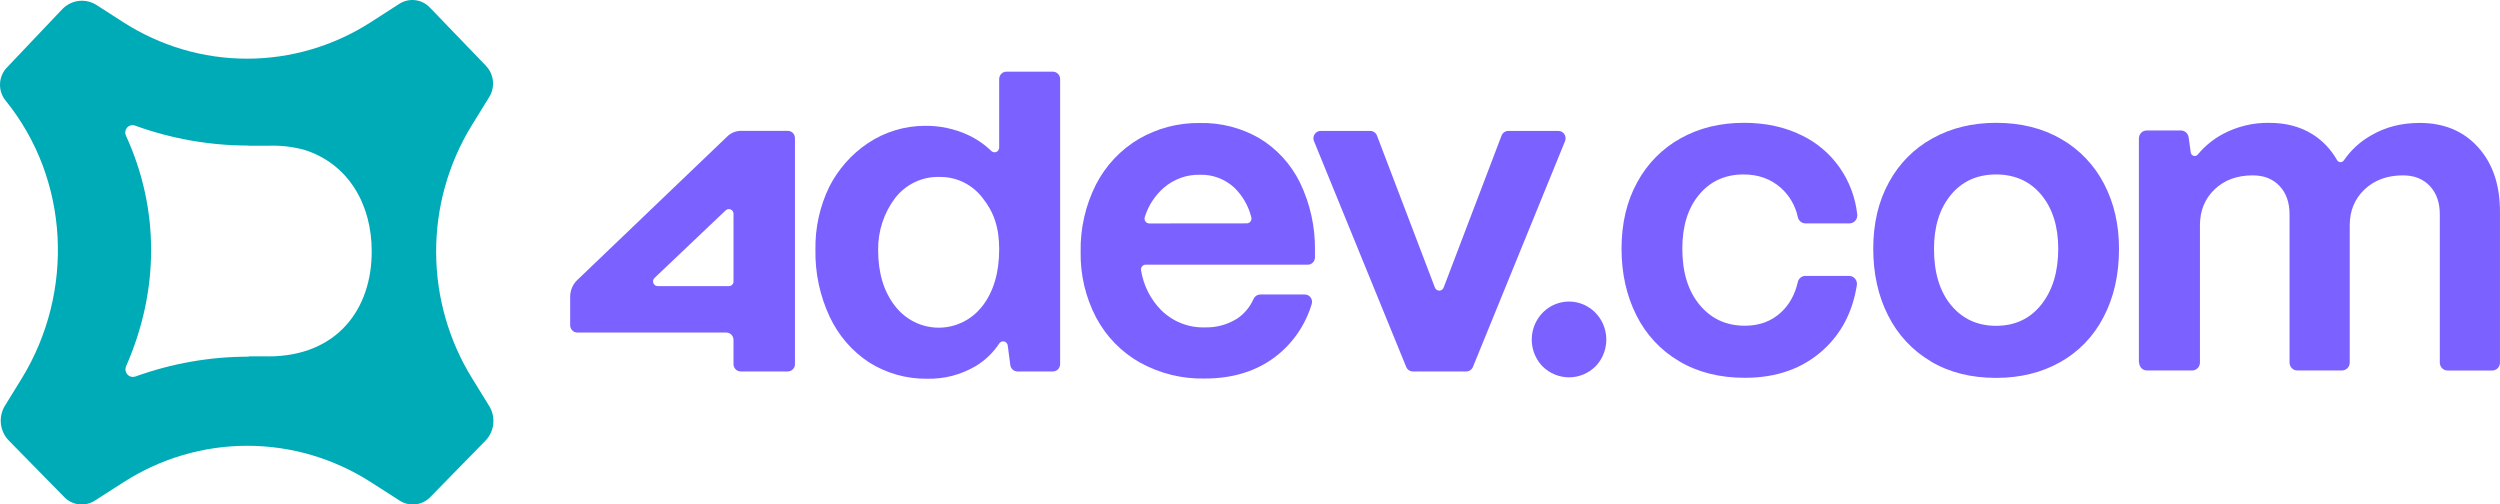
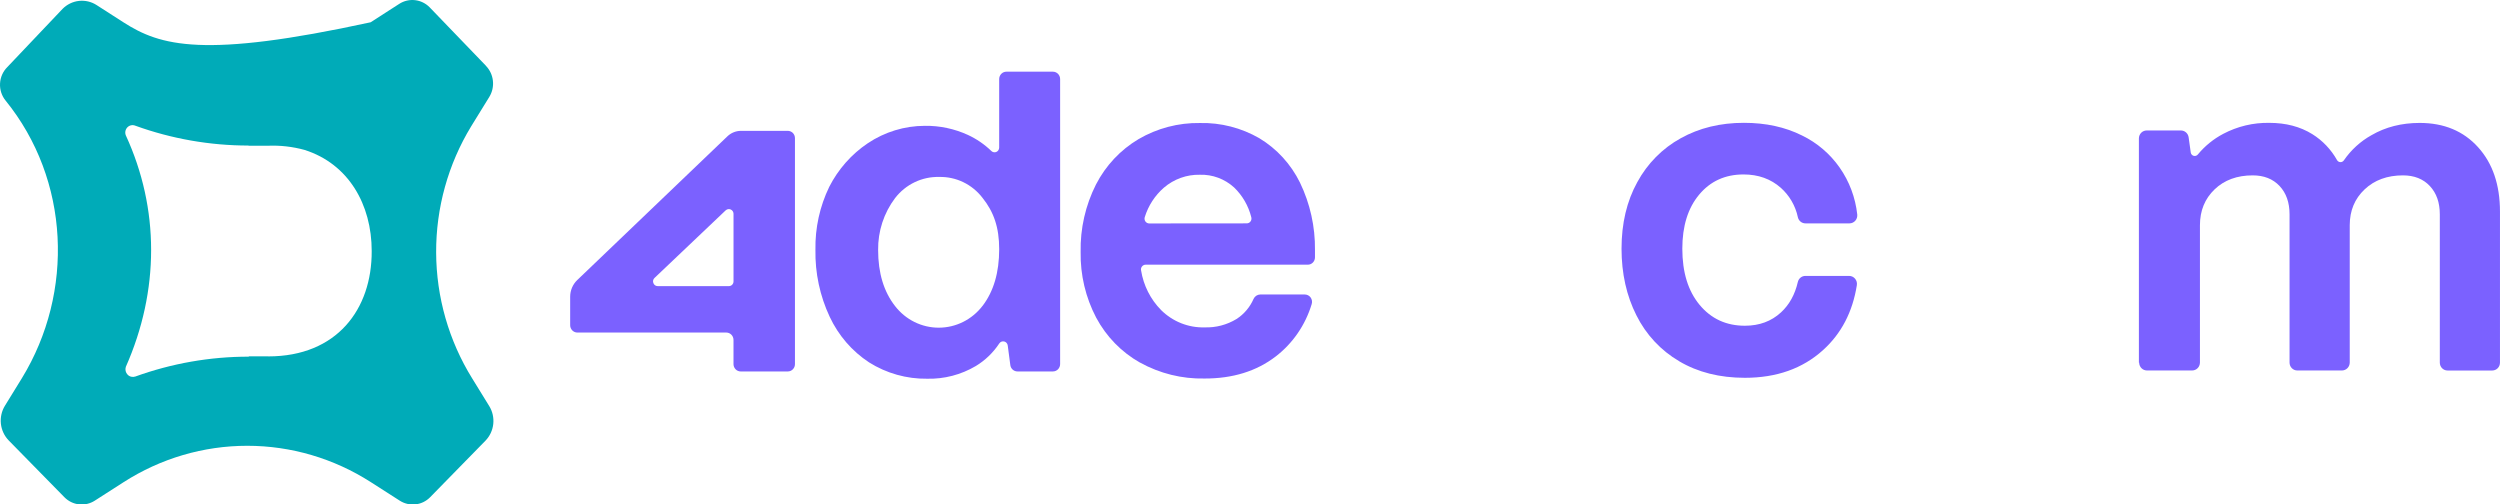
<svg xmlns="http://www.w3.org/2000/svg" width="223" height="45" viewBox="0 0 223 45" fill="none">
  <g clip-path="url(#clip0_19330_3096)">
-     <path d="M43.338 5.859L38.326 0.654C37.975 0.296 37.516 0.07 37.024 0.014C36.531 -0.042 36.035 0.074 35.615 0.344L33.062 1.987C29.759 4.108 25.936 5.233 22.034 5.234C18.132 5.234 14.309 4.108 11.006 1.987L8.617 0.452C8.147 0.15 7.591 0.019 7.04 0.081C6.488 0.143 5.973 0.395 5.579 0.794L0.647 5.99C0.262 6.375 0.033 6.893 0.003 7.442C-0.026 7.991 0.146 8.532 0.487 8.957C6.241 16.043 6.632 26.075 1.963 33.718L0.443 36.187C0.147 36.666 0.019 37.233 0.079 37.797C0.14 38.36 0.386 38.885 0.777 39.287L5.743 44.35C6.094 44.708 6.553 44.933 7.045 44.989C7.537 45.045 8.034 44.929 8.453 44.66L11.026 43.009C14.33 40.889 18.152 39.764 22.054 39.764C25.956 39.764 29.779 40.889 33.082 43.009L35.659 44.66C36.079 44.929 36.575 45.045 37.068 44.989C37.56 44.933 38.019 44.708 38.37 44.35L43.304 39.308C43.693 38.907 43.938 38.385 43.999 37.824C44.06 37.264 43.933 36.698 43.639 36.221L42.12 33.756C40.035 30.396 38.92 26.504 38.904 22.526C38.888 18.549 39.971 14.647 42.028 11.27L43.649 8.64C43.911 8.21 44.024 7.702 43.967 7.198C43.911 6.694 43.689 6.225 43.338 5.866M23.926 31.786H22.191V31.814C18.743 31.812 15.32 32.412 12.07 33.587C11.952 33.627 11.825 33.633 11.704 33.604C11.583 33.576 11.472 33.513 11.385 33.422C11.297 33.333 11.235 33.22 11.206 33.096C11.178 32.973 11.184 32.844 11.223 32.724C14.232 25.922 14.232 18.612 11.223 12.075C11.175 11.954 11.163 11.822 11.187 11.693C11.213 11.566 11.275 11.449 11.364 11.357C11.455 11.264 11.57 11.201 11.696 11.176C11.821 11.15 11.951 11.163 12.07 11.212C15.313 12.384 18.727 12.983 22.168 12.983V13H23.902C25.004 12.955 26.106 13.081 27.171 13.374C31.097 14.624 33.156 18.25 33.156 22.391C33.18 27.582 30.054 31.791 23.926 31.791" fill="#00ABB8" />
+     <path d="M43.338 5.859L38.326 0.654C37.975 0.296 37.516 0.07 37.024 0.014C36.531 -0.042 36.035 0.074 35.615 0.344L33.062 1.987C18.132 5.234 14.309 4.108 11.006 1.987L8.617 0.452C8.147 0.15 7.591 0.019 7.04 0.081C6.488 0.143 5.973 0.395 5.579 0.794L0.647 5.99C0.262 6.375 0.033 6.893 0.003 7.442C-0.026 7.991 0.146 8.532 0.487 8.957C6.241 16.043 6.632 26.075 1.963 33.718L0.443 36.187C0.147 36.666 0.019 37.233 0.079 37.797C0.14 38.36 0.386 38.885 0.777 39.287L5.743 44.35C6.094 44.708 6.553 44.933 7.045 44.989C7.537 45.045 8.034 44.929 8.453 44.66L11.026 43.009C14.33 40.889 18.152 39.764 22.054 39.764C25.956 39.764 29.779 40.889 33.082 43.009L35.659 44.66C36.079 44.929 36.575 45.045 37.068 44.989C37.56 44.933 38.019 44.708 38.37 44.35L43.304 39.308C43.693 38.907 43.938 38.385 43.999 37.824C44.06 37.264 43.933 36.698 43.639 36.221L42.12 33.756C40.035 30.396 38.92 26.504 38.904 22.526C38.888 18.549 39.971 14.647 42.028 11.27L43.649 8.64C43.911 8.21 44.024 7.702 43.967 7.198C43.911 6.694 43.689 6.225 43.338 5.866M23.926 31.786H22.191V31.814C18.743 31.812 15.32 32.412 12.07 33.587C11.952 33.627 11.825 33.633 11.704 33.604C11.583 33.576 11.472 33.513 11.385 33.422C11.297 33.333 11.235 33.22 11.206 33.096C11.178 32.973 11.184 32.844 11.223 32.724C14.232 25.922 14.232 18.612 11.223 12.075C11.175 11.954 11.163 11.822 11.187 11.693C11.213 11.566 11.275 11.449 11.364 11.357C11.455 11.264 11.57 11.201 11.696 11.176C11.821 11.15 11.951 11.163 12.07 11.212C15.313 12.384 18.727 12.983 22.168 12.983V13H23.902C25.004 12.955 26.106 13.081 27.171 13.374C31.097 14.624 33.156 18.25 33.156 22.391C33.18 27.582 30.054 31.791 23.926 31.791" fill="#00ABB8" />
    <path fill-rule="evenodd" clip-rule="evenodd" d="M74.008 28.255C74.785 29.918 76.001 31.327 77.52 32.324C79.075 33.302 80.872 33.807 82.699 33.782C84.221 33.82 85.725 33.428 87.043 32.649C87.878 32.145 88.592 31.457 89.134 30.636C89.181 30.565 89.248 30.51 89.326 30.477C89.405 30.446 89.49 30.44 89.572 30.459C89.655 30.478 89.729 30.523 89.786 30.587C89.843 30.651 89.879 30.731 89.89 30.817L90.121 32.572C90.143 32.729 90.22 32.872 90.337 32.975C90.455 33.078 90.605 33.134 90.76 33.133H93.921C94.091 33.133 94.254 33.064 94.374 32.941C94.495 32.818 94.562 32.652 94.563 32.478V7.05C94.562 6.876 94.495 6.71 94.375 6.587C94.255 6.465 94.092 6.395 93.922 6.395H89.769C89.599 6.395 89.436 6.464 89.315 6.587C89.195 6.71 89.127 6.876 89.127 7.05V13.157C89.128 13.241 89.105 13.322 89.06 13.392C89.027 13.444 88.983 13.488 88.932 13.521C88.88 13.554 88.822 13.575 88.762 13.582C88.702 13.589 88.641 13.583 88.583 13.563C88.525 13.544 88.473 13.512 88.429 13.469C87.813 12.874 87.103 12.388 86.33 12.032C85.126 11.482 83.82 11.206 82.501 11.224C80.689 11.225 78.918 11.766 77.403 12.78C75.951 13.756 74.769 15.095 73.967 16.669C73.123 18.413 72.701 20.337 72.737 22.282C72.699 24.347 73.134 26.392 74.008 28.255ZM89.128 22.227C89.128 24.305 88.633 25.993 87.641 27.289V27.284C87.179 27.888 86.588 28.377 85.913 28.714C85.238 29.051 84.497 29.227 83.746 29.229C82.995 29.231 82.253 29.059 81.576 28.725C80.9 28.392 80.307 27.905 79.841 27.303C78.833 26.015 78.329 24.348 78.329 22.3C78.308 20.627 78.84 18.995 79.841 17.67C80.308 17.065 80.906 16.58 81.588 16.253C82.271 15.925 83.018 15.765 83.772 15.785C84.515 15.766 85.251 15.925 85.923 16.248C86.595 16.572 87.183 17.052 87.641 17.649C88.633 18.89 89.128 20.263 89.128 22.227Z" fill="#7B61FF" />
    <path fill-rule="evenodd" clip-rule="evenodd" d="M66.07 33.134H70.269C70.354 33.134 70.437 33.117 70.515 33.084C70.593 33.051 70.663 33.003 70.723 32.942C70.782 32.881 70.829 32.809 70.862 32.73C70.894 32.65 70.91 32.565 70.91 32.479V12.326C70.909 12.24 70.894 12.155 70.863 12.075C70.83 11.996 70.784 11.924 70.726 11.862C70.665 11.802 70.594 11.755 70.517 11.722C70.439 11.688 70.355 11.672 70.271 11.672H66.099C65.646 11.672 65.21 11.848 64.88 12.165L51.492 24.979C51.292 25.17 51.133 25.401 51.024 25.657C50.916 25.913 50.859 26.189 50.859 26.468V29.01C50.86 29.184 50.928 29.349 51.048 29.472C51.168 29.594 51.33 29.663 51.5 29.664H64.788C64.958 29.665 65.121 29.734 65.241 29.857C65.361 29.98 65.428 30.146 65.428 30.32V32.479C65.429 32.653 65.497 32.819 65.617 32.942C65.737 33.065 65.9 33.134 66.07 33.134ZM58.382 24.794L64.732 18.761H64.736C64.794 18.706 64.868 18.669 64.946 18.656C65.025 18.641 65.106 18.652 65.18 18.685C65.253 18.717 65.316 18.77 65.361 18.839C65.405 18.907 65.429 18.986 65.43 19.068V25.101C65.43 25.213 65.386 25.32 65.309 25.399C65.232 25.478 65.127 25.522 65.018 25.522H58.669C58.585 25.523 58.504 25.498 58.434 25.451C58.365 25.403 58.313 25.335 58.283 25.256C58.249 25.178 58.241 25.092 58.258 25.009C58.277 24.926 58.32 24.851 58.382 24.794Z" fill="#7B61FF" />
    <path fill-rule="evenodd" clip-rule="evenodd" d="M101.689 32.345C100.037 31.416 98.681 30.024 97.779 28.334C96.835 26.535 96.358 24.52 96.393 22.48C96.351 20.39 96.821 18.321 97.759 16.462C98.625 14.774 99.94 13.371 101.553 12.413C103.219 11.44 105.11 10.943 107.029 10.973C108.889 10.93 110.727 11.401 112.346 12.337C113.897 13.274 115.15 14.645 115.958 16.288C116.862 18.16 117.321 20.223 117.296 22.309V22.954C117.296 23.041 117.279 23.126 117.248 23.206C117.216 23.285 117.169 23.358 117.109 23.419C117.049 23.48 116.978 23.528 116.9 23.561C116.822 23.593 116.738 23.61 116.654 23.61H102.191C102.129 23.609 102.067 23.623 102.012 23.651C101.956 23.678 101.906 23.718 101.868 23.767C101.828 23.816 101.8 23.873 101.784 23.934C101.77 23.995 101.77 24.059 101.784 24.12C102 25.462 102.625 26.701 103.571 27.659C104.085 28.169 104.694 28.568 105.362 28.833C106.03 29.098 106.744 29.224 107.46 29.202C108.456 29.235 109.44 28.976 110.297 28.456C110.967 28.024 111.497 27.398 111.819 26.659C111.872 26.544 111.955 26.447 112.059 26.378C112.163 26.31 112.283 26.272 112.407 26.269H116.393C116.494 26.269 116.593 26.293 116.683 26.34C116.772 26.387 116.85 26.455 116.909 26.537C116.968 26.62 117.008 26.716 117.025 26.817C117.042 26.919 117.035 27.023 117.004 27.122C116.443 28.988 115.318 30.626 113.79 31.799C112.072 33.115 109.955 33.77 107.441 33.764C105.435 33.807 103.453 33.317 101.689 32.341V32.345ZM111.214 19.924C111.279 19.923 111.343 19.907 111.401 19.878C111.46 19.848 111.51 19.804 111.549 19.75C111.588 19.696 111.614 19.634 111.625 19.567C111.637 19.502 111.633 19.434 111.614 19.371C111.359 18.358 110.829 17.441 110.084 16.723C109.246 15.96 108.152 15.553 107.029 15.588C105.856 15.562 104.713 15.973 103.815 16.744C103.019 17.438 102.43 18.345 102.114 19.363C102.091 19.427 102.085 19.497 102.096 19.565C102.105 19.632 102.13 19.697 102.169 19.753C102.208 19.807 102.26 19.852 102.318 19.884C102.378 19.916 102.444 19.932 102.511 19.932L111.214 19.924Z" fill="#7B61FF" />
-     <path d="M126.046 33.133H130.788C130.913 33.135 131.035 33.099 131.14 33.031C131.244 32.962 131.327 32.864 131.378 32.748L139.603 12.586C139.643 12.487 139.66 12.379 139.649 12.272C139.639 12.165 139.604 12.062 139.545 11.972C139.487 11.881 139.408 11.807 139.314 11.757C139.221 11.706 139.117 11.679 139.012 11.679H134.536C134.407 11.68 134.282 11.72 134.175 11.794C134.069 11.868 133.986 11.973 133.939 12.095L128.776 25.645C128.747 25.727 128.693 25.798 128.623 25.848C128.553 25.898 128.47 25.925 128.384 25.926C128.3 25.926 128.217 25.899 128.148 25.85C128.078 25.8 128.024 25.73 127.993 25.649L122.828 12.1C122.781 11.976 122.699 11.87 122.592 11.794C122.486 11.719 122.359 11.679 122.23 11.679H117.798C117.693 11.679 117.588 11.706 117.495 11.757C117.402 11.808 117.322 11.882 117.264 11.972C117.205 12.062 117.169 12.165 117.159 12.272C117.149 12.379 117.165 12.487 117.206 12.586L125.44 32.748C125.493 32.866 125.579 32.965 125.686 33.034C125.794 33.102 125.919 33.137 126.046 33.133Z" fill="#7B61FF" />
-     <path d="M137.583 32.669C137.125 32.191 136.815 31.587 136.692 30.93C136.569 30.274 136.639 29.595 136.892 28.979C137.146 28.362 137.572 27.836 138.117 27.466C138.663 27.096 139.303 26.899 139.958 26.899C140.612 26.899 141.253 27.096 141.798 27.466C142.343 27.836 142.769 28.362 143.023 28.979C143.276 29.595 143.346 30.274 143.223 30.93C143.1 31.587 142.79 32.191 142.332 32.669C141.698 33.303 140.845 33.658 139.958 33.658C139.07 33.658 138.217 33.303 137.583 32.669Z" fill="#7B61FF" />
    <path d="M145.967 28.126C146.822 29.845 148.151 31.27 149.791 32.225H149.785C151.447 33.209 153.4 33.7 155.643 33.7C158.466 33.7 160.788 32.879 162.607 31.236C164.246 29.759 165.254 27.825 165.631 25.435C165.647 25.333 165.642 25.229 165.615 25.13C165.587 25.031 165.539 24.939 165.474 24.861C165.409 24.782 165.327 24.719 165.236 24.676C165.144 24.633 165.045 24.611 164.944 24.611H161.042C160.887 24.61 160.736 24.662 160.613 24.76C160.491 24.857 160.405 24.994 160.368 25.148C160.11 26.272 159.61 27.176 158.868 27.862C158.01 28.657 156.935 29.055 155.643 29.055C153.981 29.055 152.635 28.435 151.606 27.195C150.577 25.956 150.063 24.286 150.063 22.186C150.063 20.166 150.564 18.557 151.566 17.358C152.569 16.16 153.888 15.561 155.524 15.561C156.843 15.561 157.951 15.958 158.848 16.752C159.62 17.439 160.155 18.361 160.371 19.383C160.407 19.538 160.493 19.676 160.616 19.775C160.738 19.873 160.89 19.926 161.046 19.925H164.978C165.077 19.924 165.173 19.902 165.263 19.86C165.352 19.819 165.432 19.759 165.497 19.683C165.562 19.608 165.61 19.52 165.639 19.424C165.668 19.328 165.677 19.227 165.666 19.128C165.501 17.623 164.963 16.186 164.101 14.954C163.24 13.722 162.084 12.735 160.744 12.087C159.239 11.333 157.511 10.956 155.559 10.956C153.452 10.955 151.573 11.413 149.924 12.33C148.29 13.229 146.944 14.59 146.047 16.248C145.109 17.945 144.641 19.925 144.641 22.186C144.642 24.395 145.084 26.375 145.967 28.126Z" fill="#7B61FF" />
-     <path fill-rule="evenodd" clip-rule="evenodd" d="M172.219 32.225C170.594 31.268 169.274 29.851 168.42 28.145C167.537 26.408 167.095 24.422 167.094 22.186C167.094 19.925 167.562 17.945 168.5 16.248C169.401 14.585 170.755 13.224 172.398 12.33C174.059 11.413 175.945 10.955 178.056 10.956C180.272 10.956 182.211 11.441 183.874 12.41C185.498 13.342 186.823 14.733 187.69 16.417C188.573 18.113 189.015 20.038 189.016 22.193C189.016 24.509 188.554 26.543 187.631 28.294C186.754 29.995 185.405 31.394 183.752 32.314C182.09 33.243 180.19 33.707 178.054 33.707C175.81 33.707 173.865 33.216 172.216 32.233L172.219 32.225ZM182.09 27.163C183.092 25.898 183.593 24.241 183.594 22.193C183.594 20.201 183.093 18.599 182.09 17.386C181.088 16.174 179.742 15.566 178.054 15.562C176.365 15.562 175.019 16.17 174.017 17.386C173.014 18.602 172.513 20.205 172.513 22.193C172.513 24.322 173.021 25.998 174.037 27.224C175.054 28.449 176.392 29.062 178.054 29.062C179.741 29.062 181.087 28.429 182.09 27.163Z" fill="#7B61FF" />
    <path d="M190.789 12.348V32.345H190.812C190.814 32.532 190.888 32.711 191.019 32.842C191.149 32.973 191.325 33.047 191.508 33.046H195.539C195.722 33.047 195.898 32.973 196.028 32.842C196.158 32.71 196.232 32.532 196.235 32.345V20.086C196.236 18.792 196.671 17.728 197.54 16.894C198.41 16.06 199.544 15.643 200.943 15.643C201.946 15.643 202.744 15.959 203.338 16.591C203.932 17.223 204.228 18.065 204.228 19.116V32.345C204.228 32.531 204.301 32.709 204.43 32.841C204.559 32.972 204.733 33.046 204.916 33.046H208.902C209.085 33.047 209.26 32.973 209.39 32.842C209.521 32.71 209.595 32.532 209.597 32.345V20.086C209.597 18.792 210.039 17.728 210.922 16.894C211.805 16.06 212.947 15.643 214.346 15.643C215.348 15.643 216.146 15.959 216.74 16.591C217.334 17.223 217.631 18.065 217.631 19.116V32.348C217.631 32.534 217.703 32.712 217.832 32.844C217.961 32.975 218.136 33.049 218.318 33.049H222.311C222.493 33.049 222.668 32.975 222.797 32.844C222.925 32.712 222.998 32.534 222.998 32.348V18.878C222.998 16.483 222.345 14.566 221.039 13.125C219.734 11.685 217.999 10.965 215.836 10.965C214.226 10.965 212.794 11.328 211.542 12.055C210.561 12.6 209.717 13.368 209.075 14.3C209.041 14.352 208.994 14.394 208.939 14.422C208.885 14.451 208.824 14.465 208.762 14.463C208.701 14.461 208.641 14.443 208.589 14.411C208.536 14.378 208.492 14.333 208.462 14.279C207.93 13.332 207.174 12.538 206.263 11.968C205.181 11.295 203.902 10.959 202.424 10.959C200.993 10.932 199.579 11.27 198.309 11.941C197.444 12.396 196.676 13.021 196.048 13.779C196.003 13.835 195.944 13.875 195.877 13.896C195.81 13.918 195.738 13.919 195.671 13.899C195.603 13.879 195.543 13.84 195.497 13.786C195.451 13.732 195.422 13.665 195.413 13.594L195.226 12.248C195.203 12.079 195.12 11.924 194.994 11.812C194.868 11.7 194.706 11.638 194.539 11.638H191.485C191.393 11.638 191.303 11.656 191.218 11.692C191.134 11.727 191.057 11.78 190.992 11.846C190.928 11.912 190.877 11.99 190.842 12.076C190.807 12.162 190.789 12.255 190.789 12.348Z" fill="#7B61FF" />
  </g>
  <defs>
    <clipPath id="clip0_19330_3096">
      <rect width="223" height="45" fill="white" />
    </clipPath>
  </defs>
</svg>